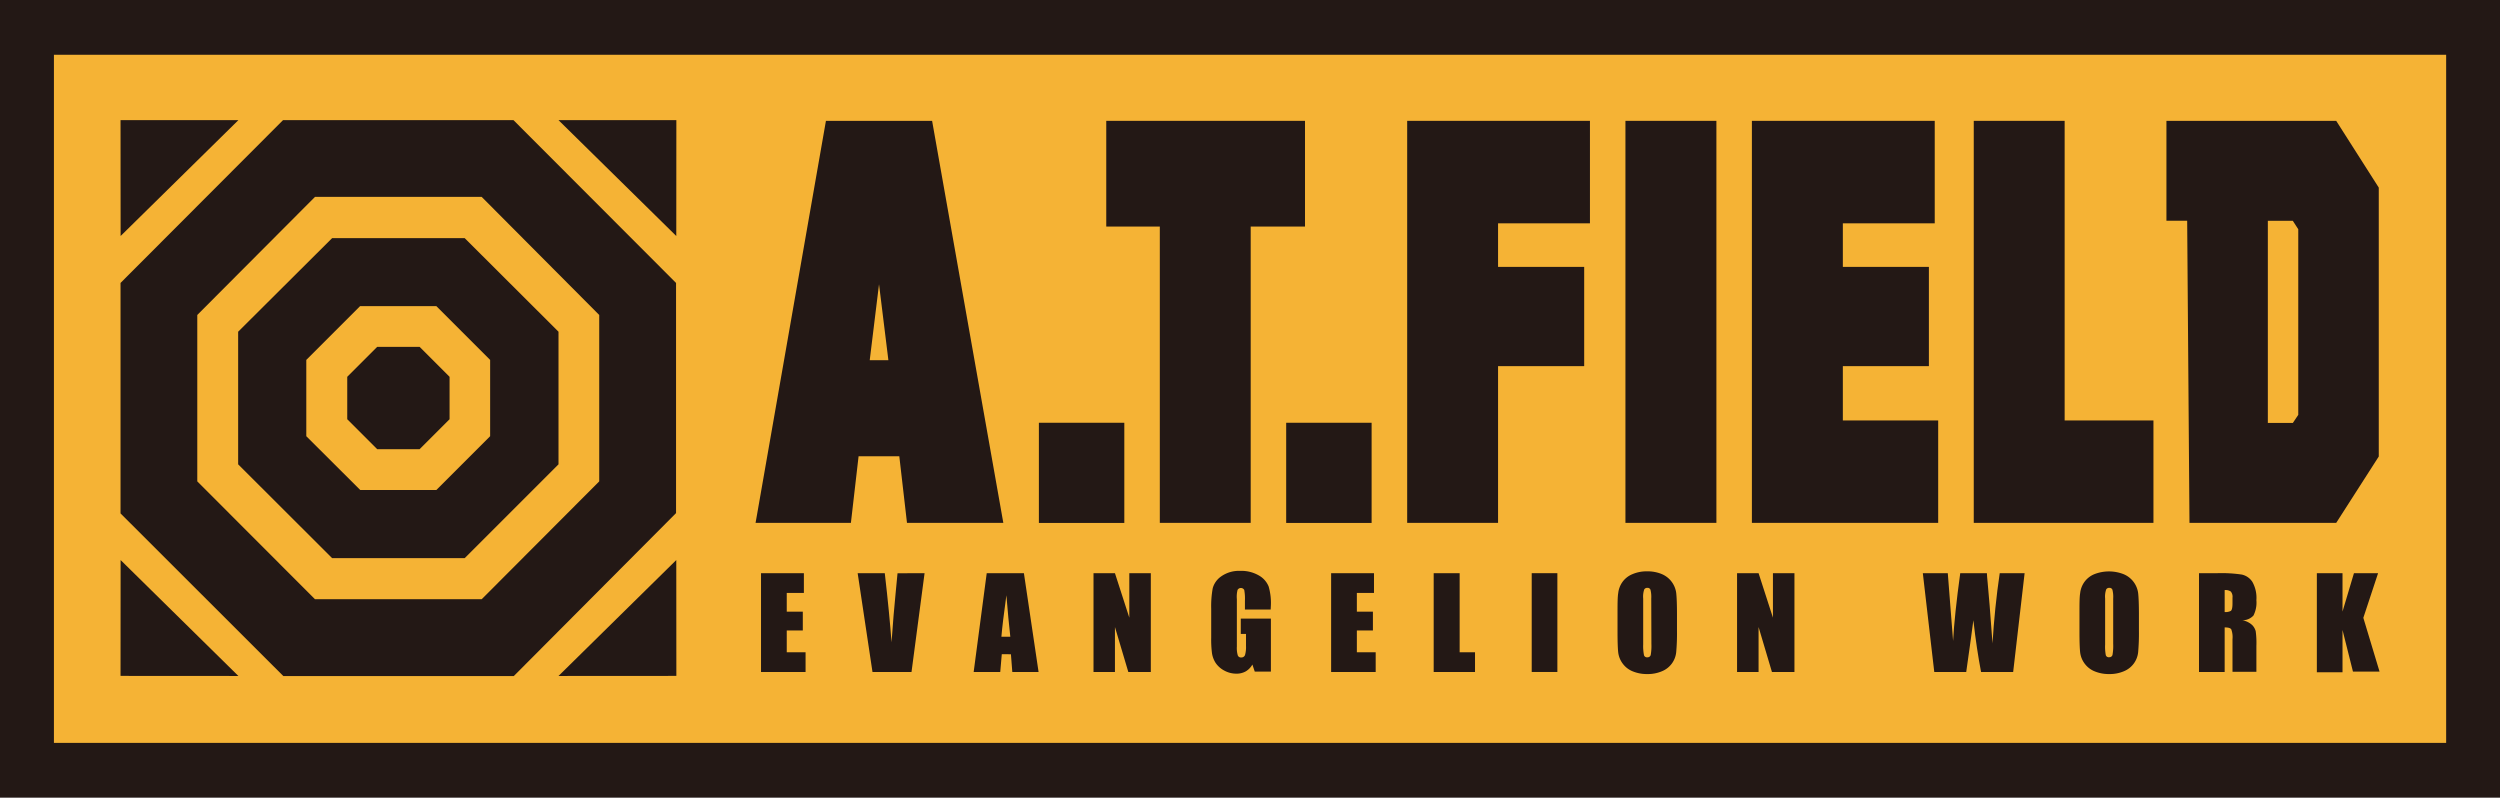
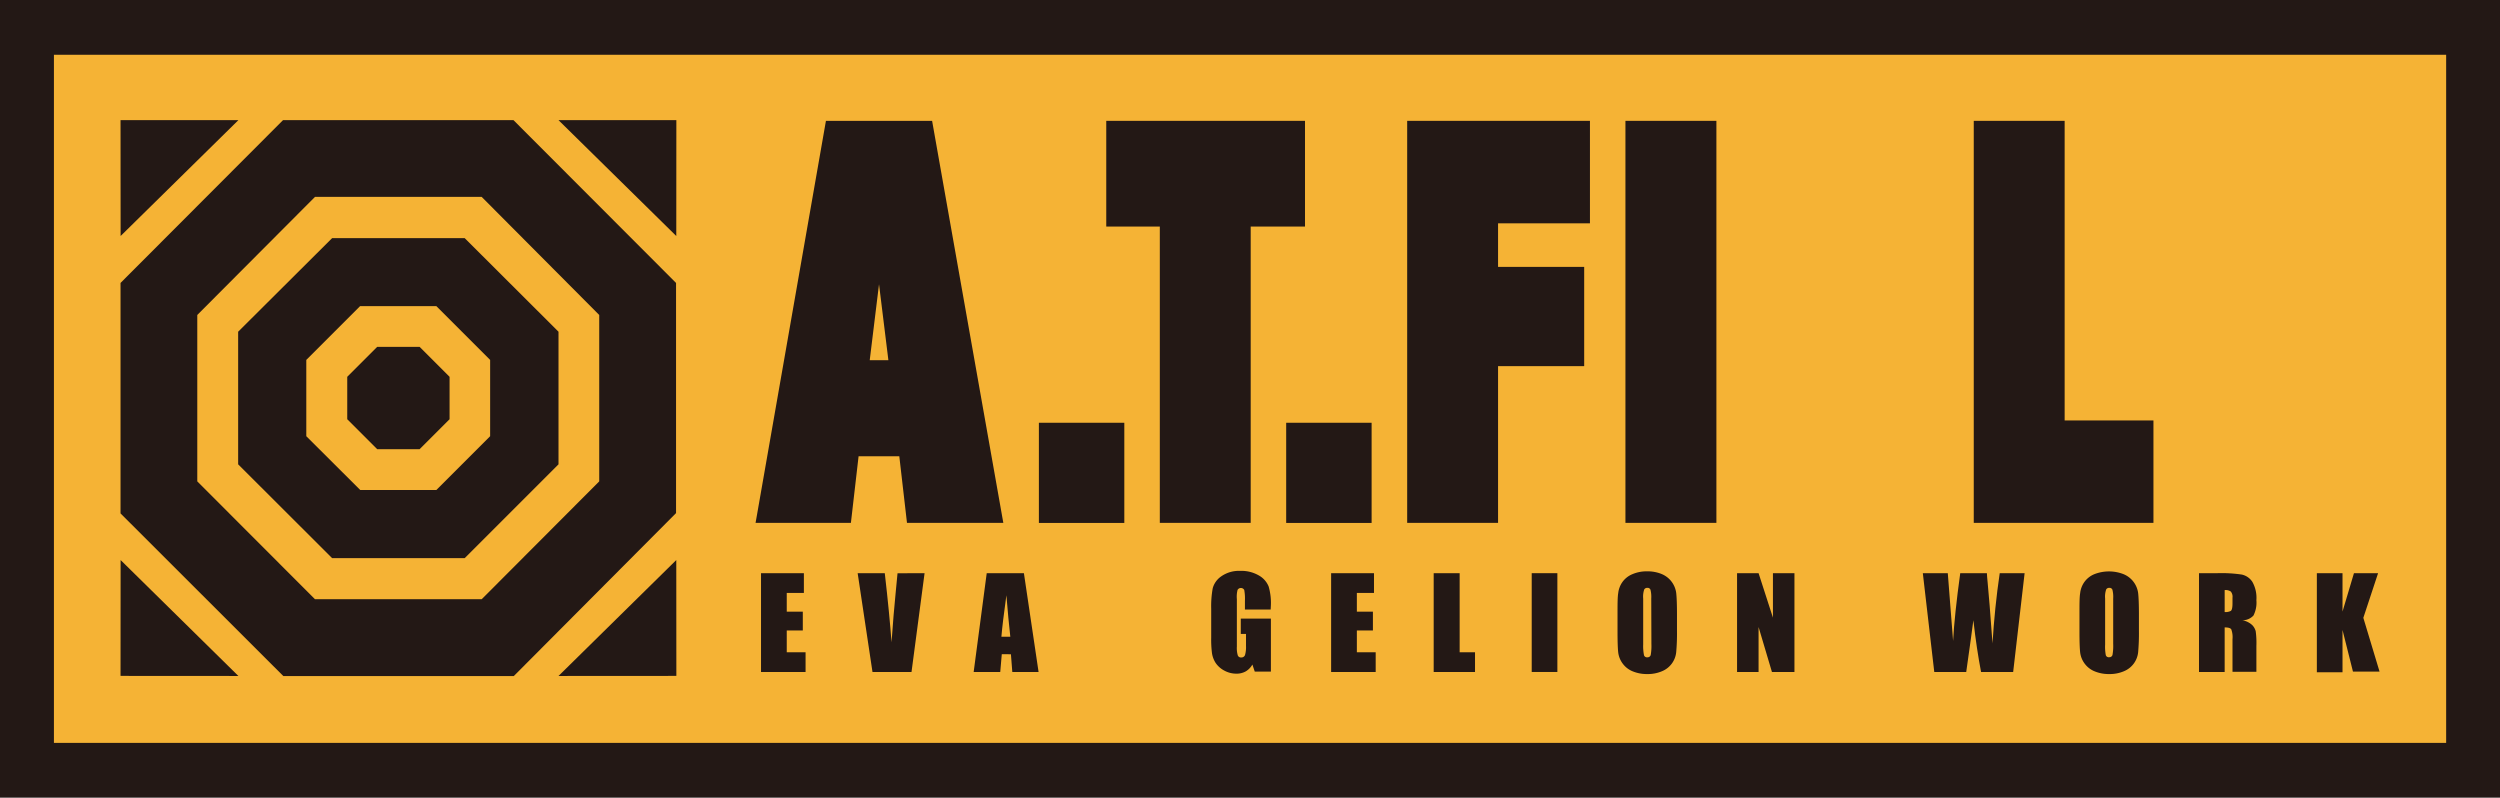
<svg xmlns="http://www.w3.org/2000/svg" viewBox="0 0 325.42 103.83">
  <defs>
    <style>.cls-1{fill:#231815;}.cls-2{fill:#f5b335;}</style>
  </defs>
  <g id="レイヤー_2" data-name="レイヤー 2">
    <g id="atfield_styleguide">
      <path class="cls-1" d="M325.42,103.83H0V0H325.42Z" />
      <rect class="cls-2" x="7.02" y="7.13" width="311.39" height="89.57" />
      <polygon class="cls-1" points="58.52 54.57 58.52 49.05 54.62 45.15 49.1 45.15 45.2 49.05 45.2 54.57 49.1 58.47 54.62 58.47 58.52 54.57" />
      <path class="cls-1" d="M88,36.83,66.84,15.64h-30L15.69,36.83v30L36.88,88h30L88,66.79ZM62.7,78H41L25.68,62.66V41L41,25.63H62.7L78,41V62.66Z" />
      <path class="cls-1" d="M72.7,43.18,60.49,31H43.23L31,43.18V60.44L43.23,72.65H60.49L72.7,60.44ZM39.87,56.78V46.85l7-7h9.93l7,7v9.93l-7,7H46.89Z" />
      <polygon class="cls-1" points="72.7 15.64 88.04 15.64 88.03 30.72 72.7 15.64" />
      <polygon class="cls-1" points="31.03 15.64 15.69 15.64 15.7 30.72 31.03 15.64" />
      <polygon class="cls-1" points="31.03 87.99 15.69 87.98 15.7 72.9 31.03 87.99" />
      <polygon class="cls-1" points="72.7 87.99 88.04 87.98 88.03 72.9 72.7 87.99" />
      <path class="cls-1" d="M107.51,15.73l-9,51.43-.16.9h12.41l1-8.67h5.3l1,8.67H130.6l-9.27-52.33Zm8.13,31.16h-2.43L114.42,37Z" />
      <rect class="cls-1" x="135.23" y="55.03" width="11.12" height="13.04" />
      <polygon class="cls-1" points="169.87 15.73 144 15.73 144 29.49 150.97 29.49 150.97 68.06 162.8 68.06 162.8 29.49 169.87 29.49 169.87 15.73" />
      <rect class="cls-1" x="167.42" y="55.03" width="11.12" height="13.04" />
      <polygon class="cls-1" points="183.17 68.06 195 68.06 195 47.66 206.21 47.66 206.21 34.74 195 34.74 195 29.07 206.96 29.07 206.96 15.73 183.17 15.73 183.17 68.06" />
      <rect class="cls-1" x="211.58" y="15.73" width="11.84" height="52.33" />
-       <polygon class="cls-1" points="239.88 47.66 251.08 47.66 251.08 34.74 239.88 34.74 239.88 29.07 251.84 29.07 251.84 15.73 228.04 15.73 228.04 68.06 252.29 68.06 252.29 54.73 239.88 54.73 239.88 47.66" />
      <polygon class="cls-1" points="268.75 15.73 256.92 15.73 256.92 68.06 280.31 68.06 280.31 54.73 268.75 54.73 268.75 15.73" />
-       <path class="cls-1" d="M304.1,15.73H282v13h2.7L285,68.06H304.1l5.54-8.64v-35Zm-4.94,14.11V54l-.7,1.05H295.2V28.74h3.25Z" />
      <path class="cls-1" d="M99.06,74.61h5.58v2.57h-2.23v2.44h2.09v2.45h-2.09V84.9h2.45v2.57h-5.8Z" />
      <path class="cls-1" d="M120.35,74.61l-1.7,12.86h-5.08l-1.93-12.86h3.53q.61,5.31.88,9,.26-3.72.55-6.6l.23-2.39Z" />
      <path class="cls-1" d="M133.28,74.61l1.91,12.86h-3.42l-.18-2.31H130.4l-.2,2.31h-3.46l1.7-12.86Zm-1.77,8.27q-.25-2.19-.51-5.4-.51,3.69-.65,5.4Z" />
-       <path class="cls-1" d="M149.8,74.61V87.47h-2.93l-1.74-5.85v5.85h-2.79V74.61h2.79L147,80.4V74.61Z" />
      <path class="cls-1" d="M165.4,79.34h-3.35V78.18a6.22,6.22,0,0,0-.09-1.39.5.5,0,0,0-.87,0A3.65,3.65,0,0,0,161,78v6.17a3.4,3.4,0,0,0,.12,1.14.43.43,0,0,0,.44.27.5.5,0,0,0,.5-.31,3.75,3.75,0,0,0,.13-1.2V82.52h-.68v-2h3.92v6.9h-2.1l-.31-.92a2.38,2.38,0,0,1-.86.89,2.44,2.44,0,0,1-1.23.3,3.24,3.24,0,0,1-1.58-.41,3.07,3.07,0,0,1-1.12-1,3.22,3.22,0,0,1-.47-1.27,13.92,13.92,0,0,1-.1-2V79.24a13,13,0,0,1,.2-2.68A2.77,2.77,0,0,1,159,75a4,4,0,0,1,2.43-.69,4.55,4.55,0,0,1,2.44.6,2.88,2.88,0,0,1,1.27,1.44,7.74,7.74,0,0,1,.29,2.41Z" />
      <path class="cls-1" d="M173.27,74.61h5.58v2.57h-2.23v2.44h2.09v2.45h-2.09V84.9h2.45v2.57h-5.8Z" />
      <path class="cls-1" d="M190,74.61V84.9h2v2.57h-5.38V74.61Z" />
      <path class="cls-1" d="M202.72,74.61V87.47h-3.34V74.61Z" />
      <path class="cls-1" d="M218.29,82.14a27.37,27.37,0,0,1-.1,2.74,3,3,0,0,1-1.87,2.5,4.67,4.67,0,0,1-1.9.36,4.78,4.78,0,0,1-1.86-.34,3,3,0,0,1-1.32-1,3.05,3.05,0,0,1-.6-1.47c-.06-.53-.09-1.46-.09-2.78v-2.2c0-1.29,0-2.21.09-2.74a3.1,3.1,0,0,1,.57-1.48,3,3,0,0,1,1.3-1,4.68,4.68,0,0,1,1.91-.36,4.76,4.76,0,0,1,1.85.34,3.1,3.1,0,0,1,1.92,2.48c.06.53.1,1.46.1,2.78Zm-3.35-4.23a3.78,3.78,0,0,0-.1-1.14.39.39,0,0,0-.41-.25.44.44,0,0,0-.4.2,2.87,2.87,0,0,0-.14,1.19v6A5.92,5.92,0,0,0,214,85.3a.4.4,0,0,0,.43.26.42.42,0,0,0,.44-.3,6.73,6.73,0,0,0,.09-1.44Z" />
      <path class="cls-1" d="M233.58,74.61V87.47h-2.93l-1.74-5.85v5.85h-2.8V74.61h2.8l1.87,5.79V74.61Z" />
      <path class="cls-1" d="M263.54,74.61l-1.49,12.86h-4.18c-.38-2-.72-4.22-1-6.74-.13,1.08-.45,3.32-.93,6.74h-4.16l-1.49-12.86h3.25l.35,4.49.34,4.33q.18-3.36.93-8.82h3.47c0,.38.17,1.79.36,4.24l.37,4.9c.19-3.12.5-6.16.94-9.14Z" />
      <path class="cls-1" d="M278.42,82.14a27.37,27.37,0,0,1-.1,2.74,3,3,0,0,1-1.87,2.5,4.67,4.67,0,0,1-1.9.36,4.78,4.78,0,0,1-1.86-.34,3,3,0,0,1-1.32-1,3.05,3.05,0,0,1-.6-1.47c-.06-.53-.09-1.46-.09-2.78v-2.2c0-1.29,0-2.21.09-2.74a3.1,3.1,0,0,1,.57-1.48,3,3,0,0,1,1.3-1,5.23,5.23,0,0,1,3.76,0,3.1,3.1,0,0,1,1.92,2.48c.06.53.1,1.46.1,2.78Zm-3.35-4.23a3.78,3.78,0,0,0-.1-1.14.39.39,0,0,0-.41-.25.44.44,0,0,0-.4.2,2.87,2.87,0,0,0-.14,1.19v6a5.92,5.92,0,0,0,.09,1.38.4.4,0,0,0,.43.26.42.42,0,0,0,.44-.3,6.73,6.73,0,0,0,.09-1.44Z" />
      <path class="cls-1" d="M286.24,74.61h2.37a18.21,18.21,0,0,1,3.2.18,2.21,2.21,0,0,1,1.37.94,4.23,4.23,0,0,1,.53,2.39,3.74,3.74,0,0,1-.38,2,1.94,1.94,0,0,1-1.46.62,2.45,2.45,0,0,1,1.33.66,1.82,1.82,0,0,1,.42.76,11.06,11.06,0,0,1,.09,1.9v3.39H290.6V83.2a2.93,2.93,0,0,0-.16-1.28c-.11-.17-.39-.25-.86-.25v5.8h-3.34Zm3.34,2.2v2.86a1.54,1.54,0,0,0,.8-.15c.15-.11.22-.44.22-1V77.8a1.06,1.06,0,0,0-.22-.8A1.21,1.21,0,0,0,289.58,76.81Z" />
      <path class="cls-1" d="M309.55,74.61l-1.92,5.81,2.11,7h-3.46L304.92,82v5.51h-3.34V74.61h3.34v5l1.49-5Z" />
    </g>
  </g>
</svg>